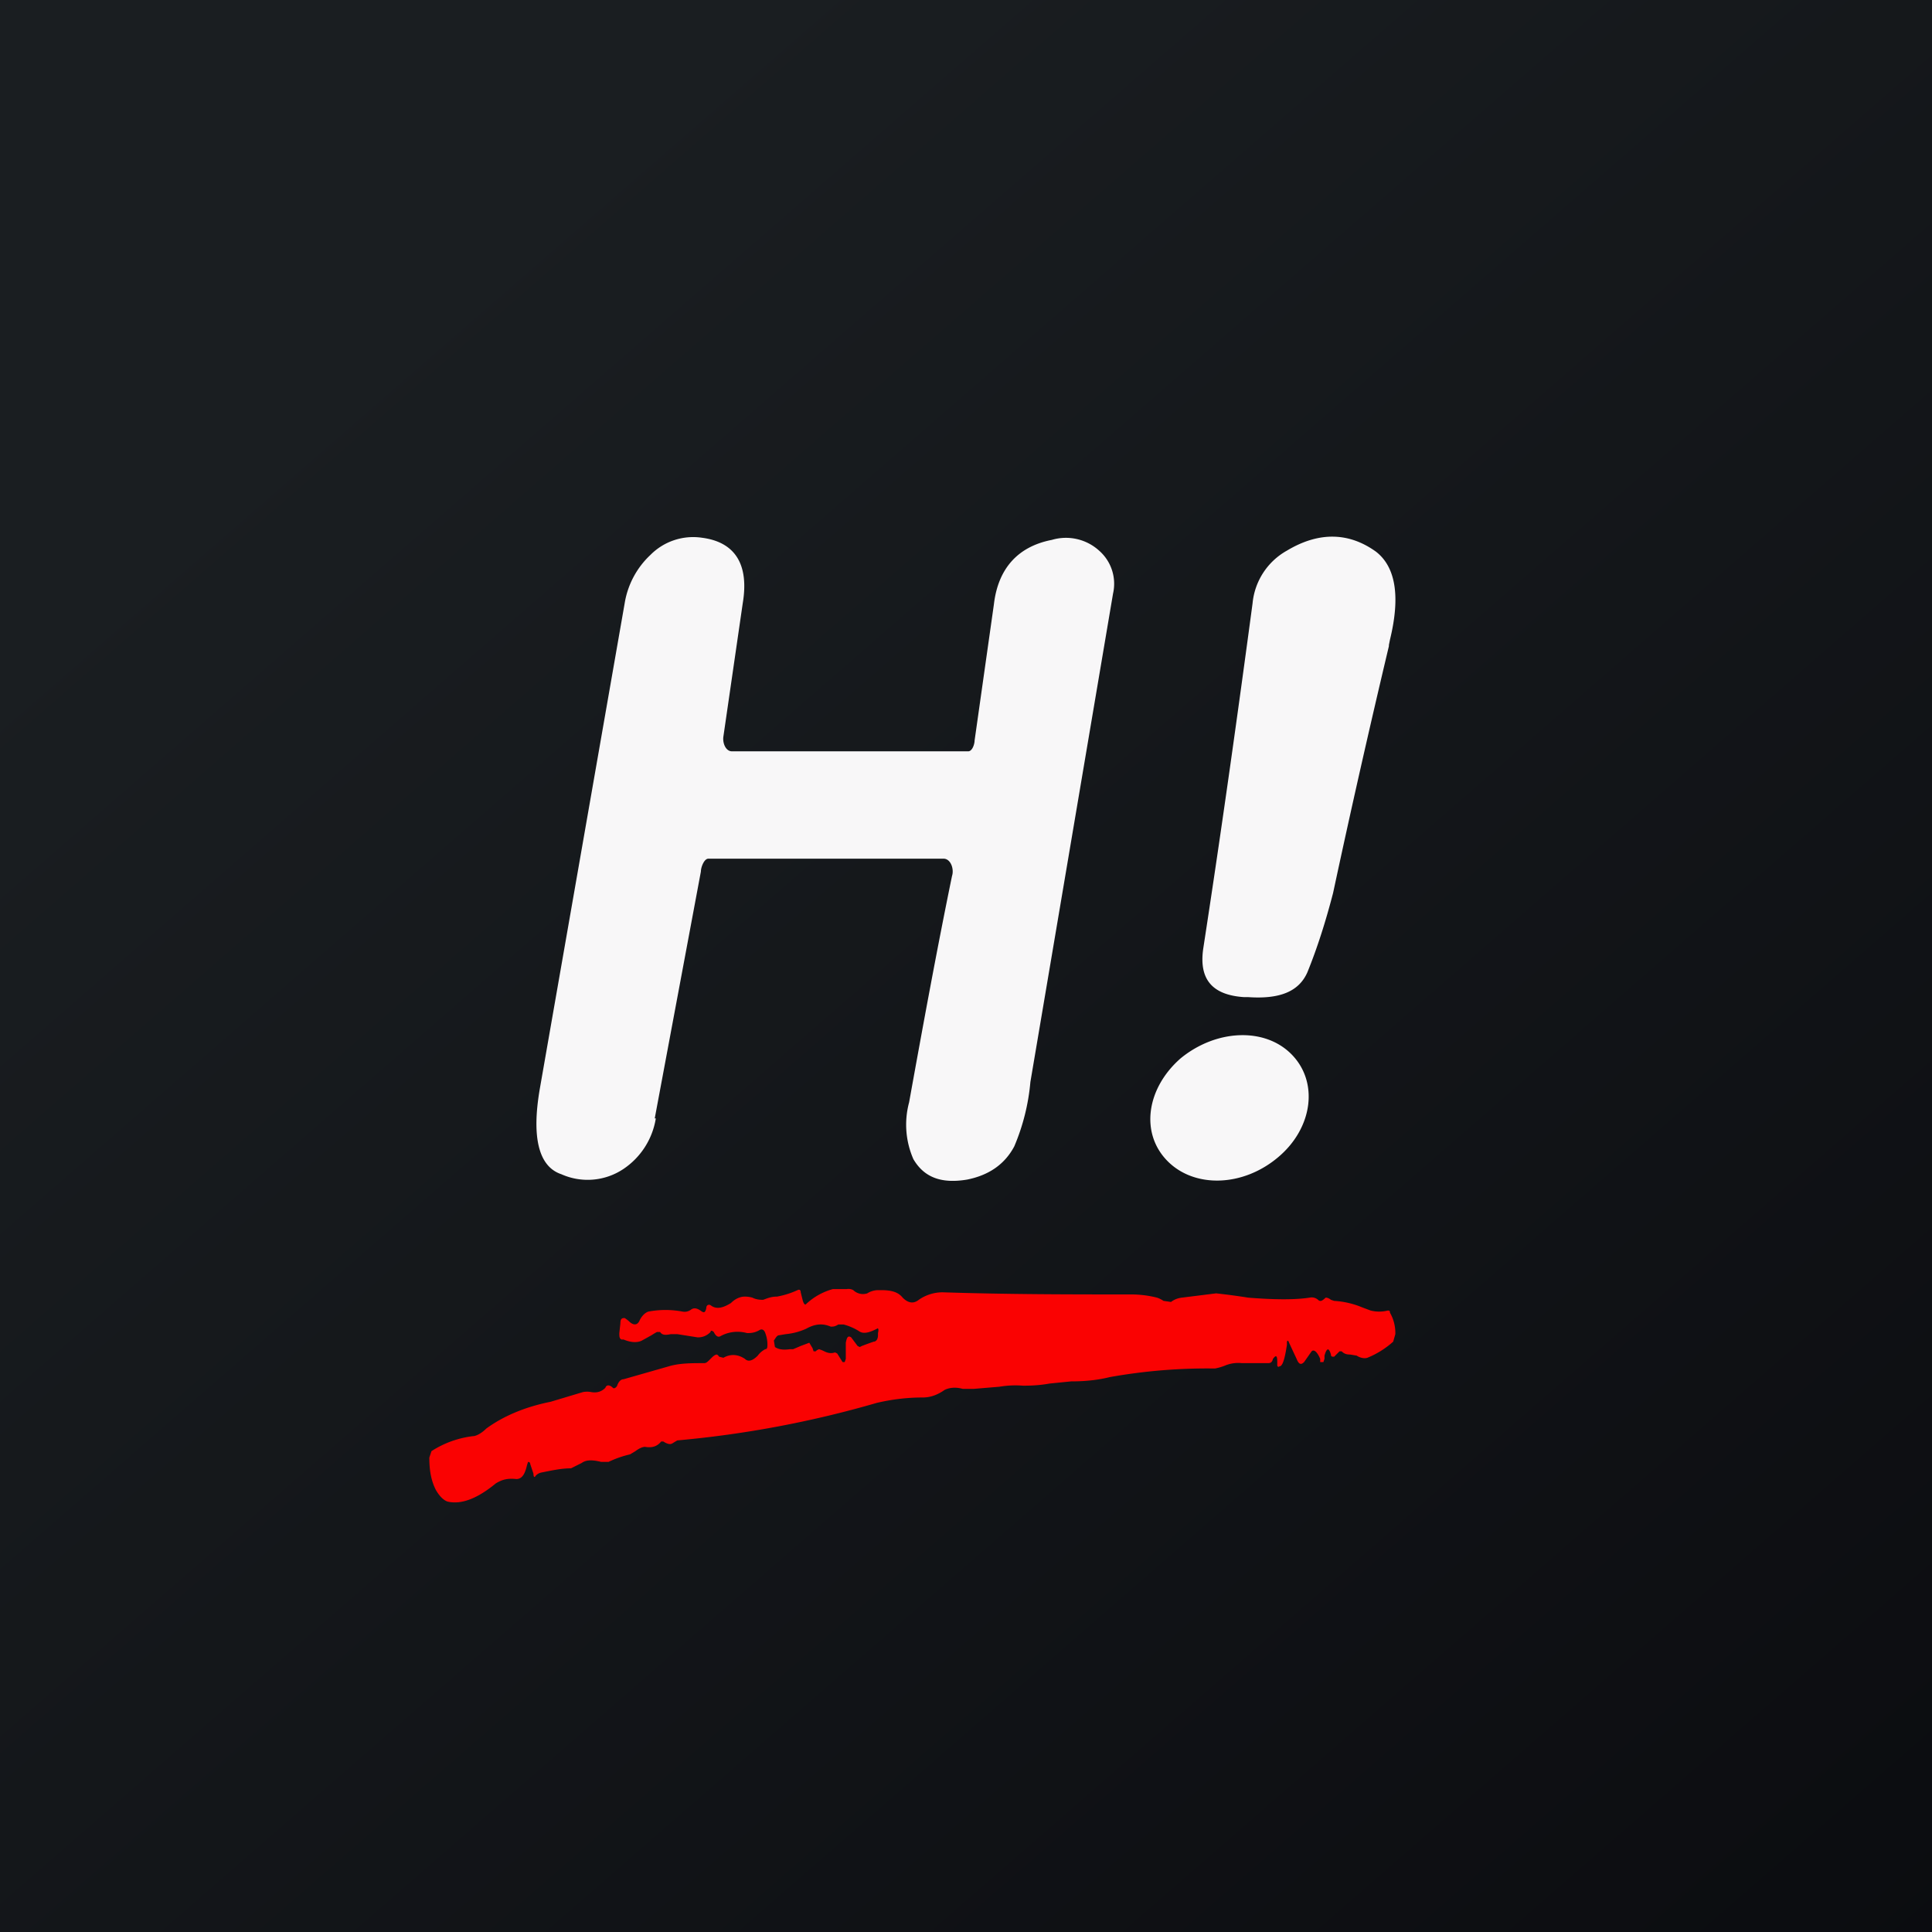
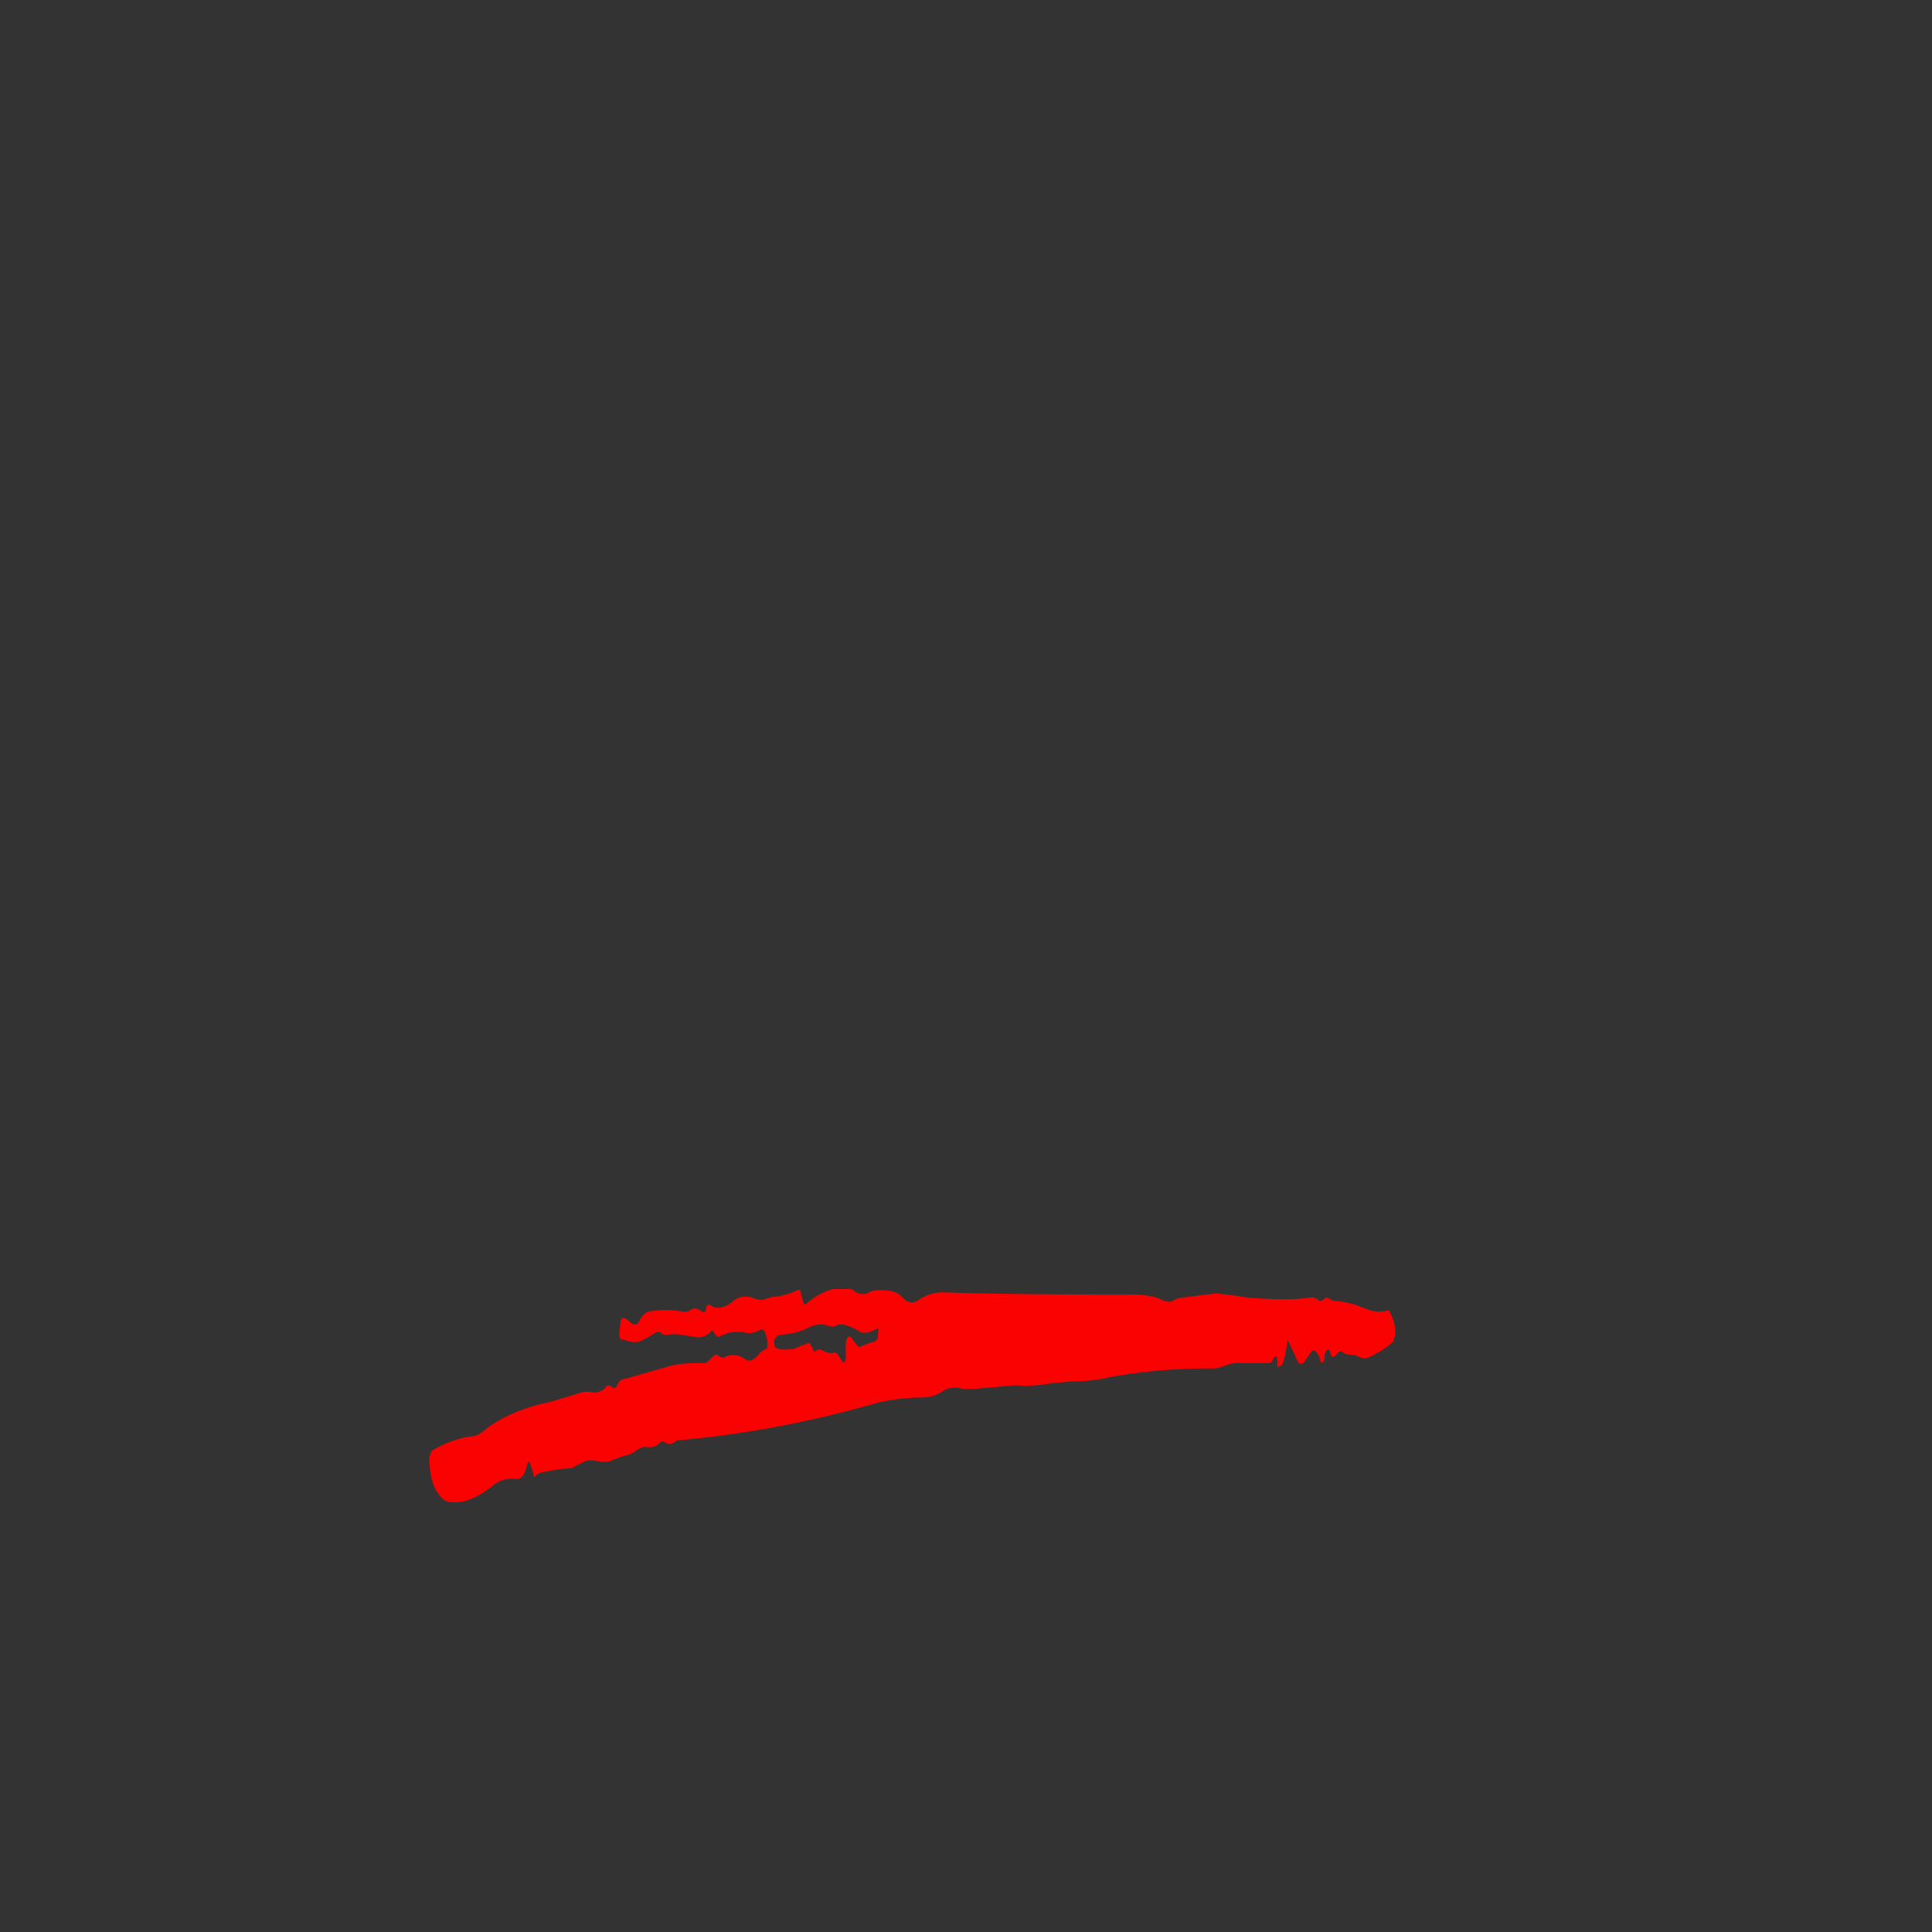
<svg xmlns="http://www.w3.org/2000/svg" width="18" height="18" viewBox="0 0 18 18">
  <rect x="0" y="0" width="18" height="18" fill="#333333" stroke="none" />
-   <path fill="url(#arqz3mtii)" d="M0 0h18v18H0z" />
-   <path d="m6.1 10.42.43-2.3c0-.04.03-.12.07-.12h2.19c.07 0 .1.1.08.16-.14.68-.27 1.39-.4 2.11a.8.8 0 0 0 .04.53c.1.17.26.23.5.19.2-.04.35-.14.44-.31a1.98 1.98 0 0 0 .15-.6l.77-4.55a.41.41 0 0 0-.13-.4.46.46 0 0 0-.44-.1c-.31.06-.5.26-.54.6L9.08 6.9c0 .03-.02.1-.06.1h-2.2c-.06 0-.09-.08-.08-.14l.18-1.24c.06-.36-.07-.57-.38-.61a.56.56 0 0 0-.48.16.79.79 0 0 0-.24.45l-.79 4.52c-.08.46-.01.73.2.8a.6.6 0 0 0 .58-.05.7.7 0 0 0 .3-.47Zm6.84-4.4a105.6 105.6 0 0 0-.52 2.3c-.07.27-.15.52-.24.74-.08.18-.26.25-.55.23h-.04c-.3-.02-.42-.17-.38-.45.18-1.17.33-2.25.46-3.22a.63.63 0 0 1 .32-.49c.3-.18.58-.17.83.01.18.14.23.41.13.82l-.01.05Zm-1.03 4.76c.32-.27.38-.7.12-.96-.25-.25-.7-.23-1.03.04-.32.28-.38.7-.12.96.25.25.7.24 1.03-.04Z" fill="#F8F7F8" />
  <path fill-rule="evenodd" d="M11.86 12.66c.03-.04.04-.03.04.03v.03c0 .01.01.02.02.01.03 0 .05-.07.07-.2v-.02c0-.02.01-.03.02 0l.07.15c.02.05.04.06.07.03l.07-.1c.02-.02.05 0 .08.07v.03h.03l.01-.03v-.03c.02-.07.04-.08.06-.01 0 .02.01.02.03.02l.05-.05h.02c.02.02.04.03.08.03l.06.01c.03.02.07.03.1.02a.83.83 0 0 0 .24-.15l.02-.07a.38.38 0 0 0-.05-.2c0-.02-.01-.02-.02-.02a.33.33 0 0 1-.16 0l-.08-.03a.8.8 0 0 0-.26-.06l-.03-.01a.1.1 0 0 0-.04-.02h-.01c-.03.03-.05.04-.07.02a.09.09 0 0 0-.08-.02c-.13.02-.32.02-.57 0a5.82 5.82 0 0 0-.3-.04l-.32.04a.2.2 0 0 0-.1.04l-.07-.01a.24.24 0 0 0-.06-.03.98.98 0 0 0-.24-.03c-.56 0-1.15 0-1.76-.02a.39.39 0 0 0-.22.07c-.05.04-.1.03-.15-.02-.04-.05-.1-.07-.2-.07h-.03c-.03 0-.07.01-.1.03a.13.13 0 0 1-.13-.03.09.09 0 0 0-.06-.01h-.13a.59.59 0 0 0-.25.14c-.01.01-.02 0-.03-.03l-.02-.08c0-.02-.01-.03-.03-.02a.79.79 0 0 1-.19.06c-.06 0-.1.02-.13.03-.02 0-.06 0-.1-.02a.27.27 0 0 0-.07-.01c-.03 0-.08.01-.13.06-.08.05-.14.06-.19.02-.02-.01-.04 0-.04.03-.01.04-.02.04-.04.03-.04-.03-.07-.04-.1-.02a.1.1 0 0 1-.08.02.85.85 0 0 0-.32 0c-.03.01-.06.04-.08.08-.02.05-.06.05-.1.01a.26.26 0 0 0-.04-.03c-.02 0-.04 0-.04.05l-.01.09c0 .03 0 .05.02.06h.02c.07.03.13.03.17.01l.09-.05a.81.81 0 0 1 .05-.03h.03c.02.03.05.03.1.02h.06l.19.03c.04 0 .08-.01.12-.05 0-.02.02-.01.03 0 .02.04.04.05.06.04a.33.33 0 0 1 .25-.03c.03 0 .07 0 .12-.03.02-.01.04 0 .05.03a.3.3 0 0 1 .02.1c0 .03 0 .05-.02.05a.2.2 0 0 0-.07.06c-.05.05-.09.06-.12.03-.06-.04-.13-.05-.2-.01l-.04-.01a.06.06 0 0 0-.02-.02c-.02 0-.04.02-.06.04-.03.03-.04.04-.06.04-.12 0-.23 0-.33.03l-.42.12c-.03 0-.05.03-.06.06-.01.02-.03.03-.04.02-.03-.03-.06-.03-.07 0-.03.03-.07.05-.13.04a.2.2 0 0 0-.08 0l-.3.09c-.25.05-.45.14-.6.25-.05.05-.1.07-.12.07a.91.91 0 0 0-.39.14l-.02.06c0 .13.02.22.06.3.04.07.08.1.11.11.13.03.28-.03.45-.17.05-.03.1-.05.19-.04.05 0 .08-.04.1-.13l.01-.03s.02 0 .02.02l.03.09c0 .03.01.04.02.02a.1.1 0 0 1 .05-.03c.1-.02.19-.04.28-.04l.1-.05c.04-.03.1-.03.18-.01h.07a.96.96 0 0 1 .2-.07l.05-.03c.04-.03.07-.04.09-.04.06.01.11 0 .15-.05h.02c.03.02.06.03.08.02l.05-.03a9.79 9.79 0 0 0 1.86-.35c.13-.03.27-.05.43-.05.06 0 .13-.02.2-.07.04-.02.1-.03.17-.01h.1l.24-.02a.9.9 0 0 1 .22-.01c.05 0 .14 0 .25-.02l.2-.02c.12 0 .24-.01.36-.04a5.16 5.16 0 0 1 .98-.08.5.5 0 0 0 .1-.03.32.32 0 0 1 .15-.02h.24c.02 0 .04 0 .05-.04Zm-3.83-.12a2.77 2.77 0 0 1 .11-.04c.02 0 .04-.02.04-.06v-.02c.01-.04 0-.05-.01-.04-.08.04-.13.05-.17.02a.53.53 0 0 0-.14-.06h-.05c-.03.02-.05.02-.07.02-.07-.03-.14-.03-.23.02a.6.6 0 0 1-.19.05l-.06.01c-.02 0-.03.02-.05.05l.01.06c.03.02.07.03.14.02h.03l.07-.03.08-.03.03.05.01.03h.02l.01-.01.02-.01a.3.3 0 0 1 .05.02c.04.02.07.02.1.01l.02.01.05.08h.02l.01-.03v-.15c.01-.05.02-.07.05-.05l.06.08.02.01.02-.01Z" fill="#FA0202" />
  <defs>
    <linearGradient id="arqz3mtii" x1="3.35" y1="3.12" x2="21.9" y2="24.43" gradientUnits="userSpaceOnUse">
      <stop stop-color="#1A1E21" />
      <stop offset="1" stop-color="#06060A" />
    </linearGradient>
  </defs>
</svg>